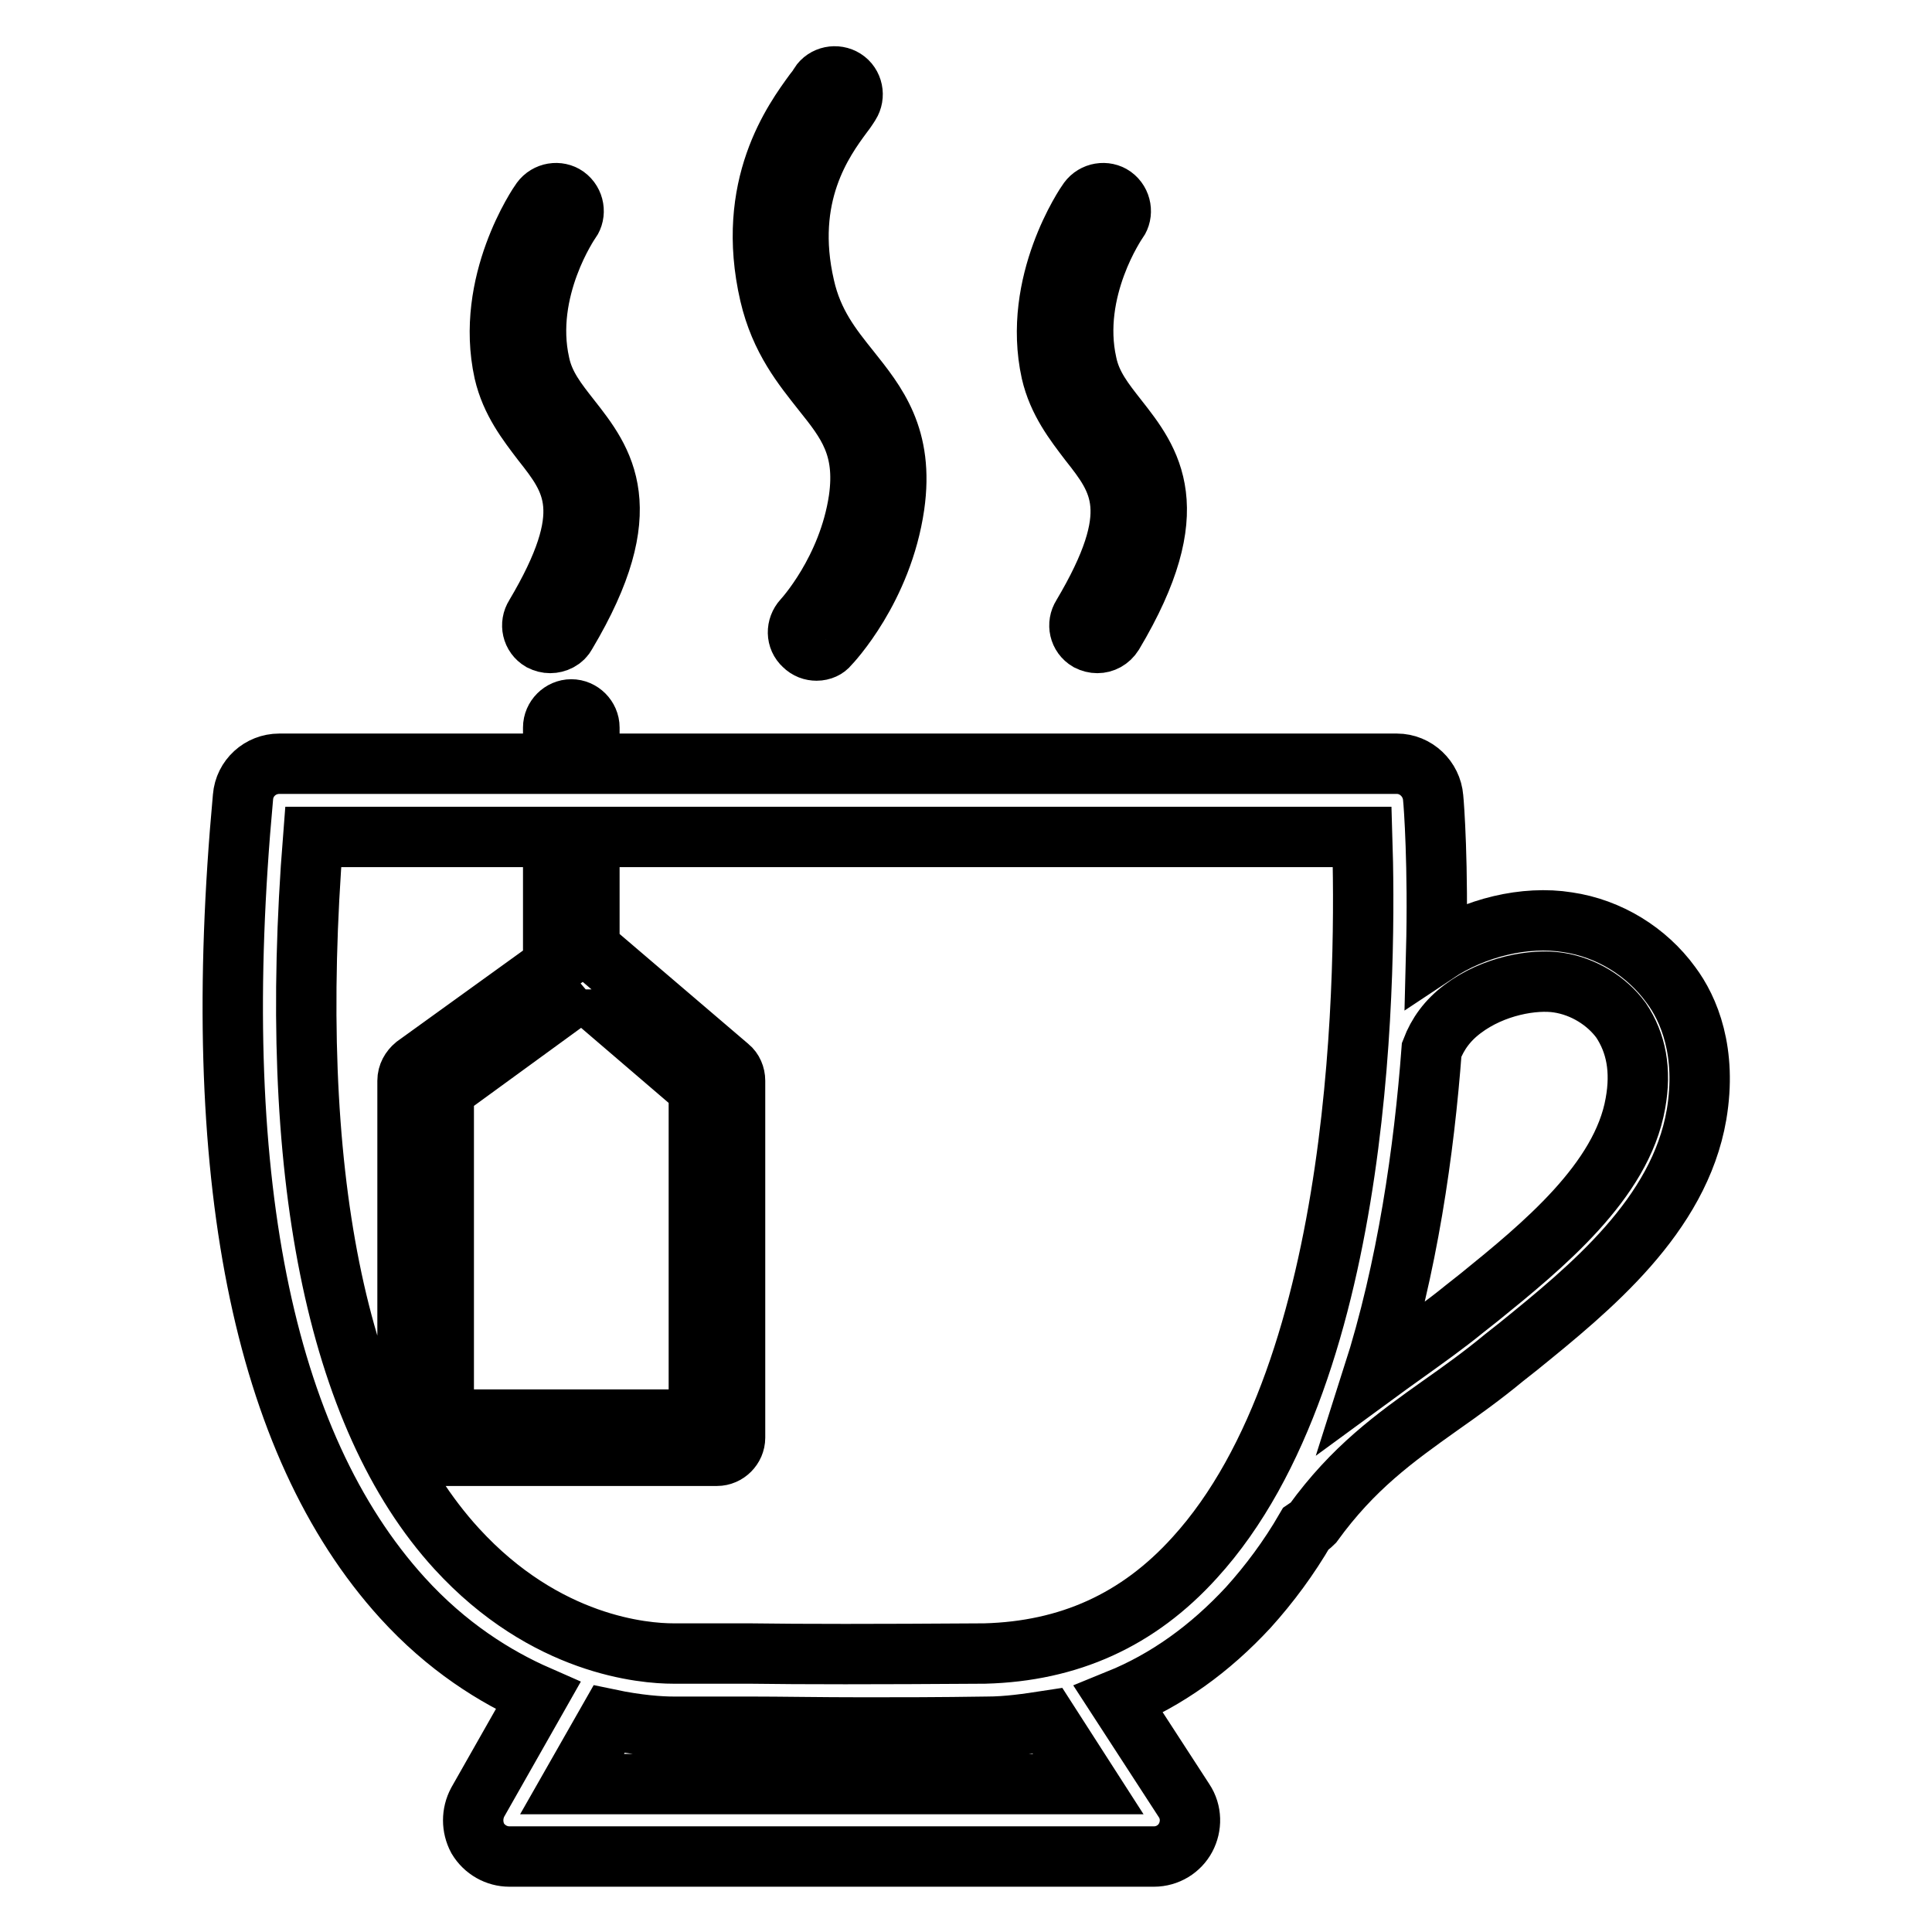
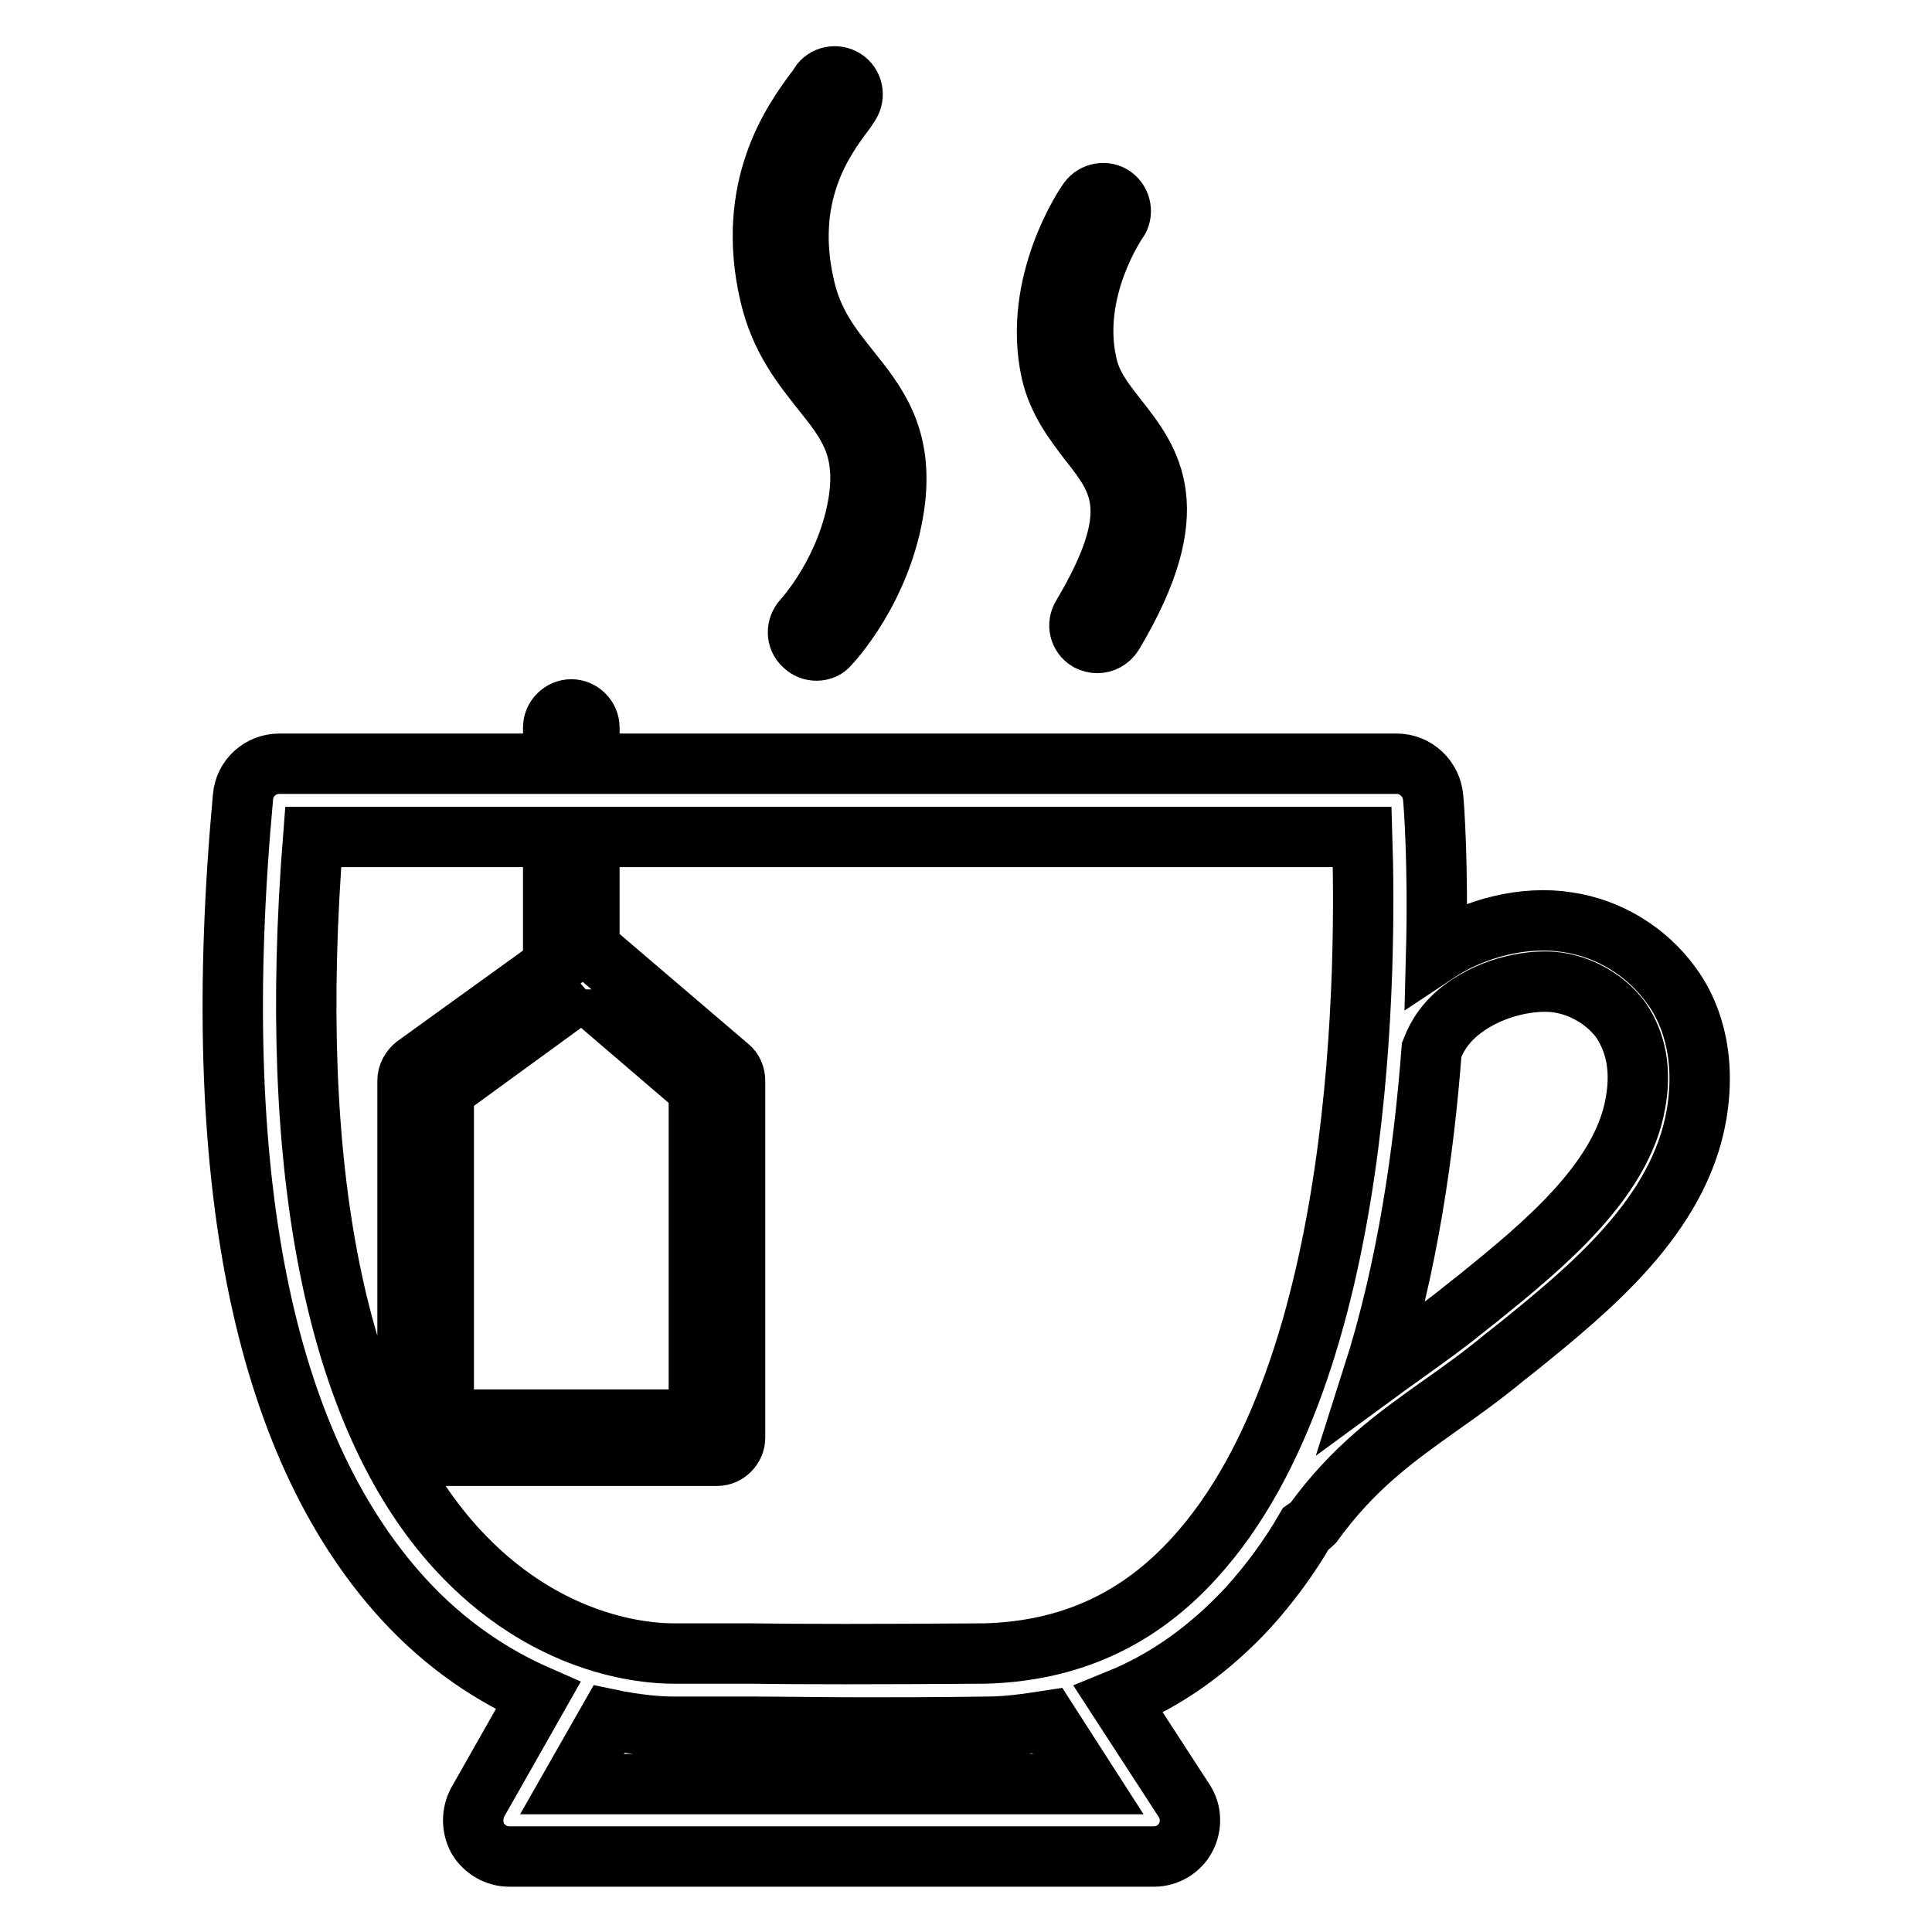
<svg xmlns="http://www.w3.org/2000/svg" version="1.1" x="0px" y="0px" viewBox="0 0 256 256" enable-background="new 0 0 256 256" xml:space="preserve">
  <g>
    <g>
-       <path stroke-width="8" fill-opacity="0" stroke="#000000" d="M72.9,85.2c-0.4,0-0.8-0.1-1.2-0.3c-1.2-0.7-1.5-2.2-0.8-3.3c8.2-13.8,5-17.9,0.9-23.1c-1.9-2.5-4.1-5.3-5-9.2c-2.6-11.8,4.6-22.3,4.9-22.7c0.8-1.1,2.3-1.3,3.3-0.6c1.1,0.8,1.3,2.3,0.6,3.3c-0.1,0.1-6.3,9.1-4.1,18.9c0.6,2.9,2.3,5,4.1,7.3c4.4,5.6,9.3,11.9-0.6,28.5C74.6,84.8,73.7,85.2,72.9,85.2z" />
      <path stroke-width="8" fill-opacity="0" stroke="#000000" d="M145.4,85.2c-0.4,0-0.8-0.1-1.2-0.3c-1.2-0.7-1.5-2.2-0.8-3.3c8.2-13.8,5-17.9,0.9-23.1c-1.9-2.5-4.1-5.3-5-9.2c-2.6-11.8,4.6-22.3,4.9-22.7c0.8-1.1,2.3-1.3,3.3-0.6c1.1,0.8,1.3,2.3,0.6,3.3c-0.1,0.1-6.3,9.1-4.1,18.9c0.6,2.9,2.3,5,4.1,7.3c4.4,5.6,9.3,11.9-0.6,28.5C147,84.8,146.2,85.2,145.4,85.2z" />
      <path stroke-width="8" fill-opacity="0" stroke="#000000" d="M108.2,86.2c-0.6,0-1.2-0.2-1.7-0.7c-1-0.9-1-2.4-0.1-3.4c0.1-0.1,6-6.5,7.4-15.9c1-7-1.6-10.3-4.8-14.3c-2.6-3.3-5.6-6.9-7-12.9c-3.3-14.3,3.2-23.1,5.9-26.8c0.3-0.4,0.6-0.7,0.7-1c0.7-1.1,2.2-1.4,3.3-0.7c1.1,0.7,1.4,2.2,0.7,3.3c-0.2,0.3-0.5,0.8-0.9,1.3c-2.6,3.5-7.9,10.8-5.1,22.9c1.1,4.9,3.6,8,6,11c3.5,4.4,7.2,8.9,5.9,18c-1.6,11-8.4,18.2-8.7,18.5C109.5,85.9,108.9,86.2,108.2,86.2z" />
      <path stroke-width="8" fill-opacity="0" stroke="#000000" d="M221.4,130.5c-3.2-4.4-8.2-7.5-13.7-8.3c-5.6-0.9-12.3,0.7-17.4,4.1c0.3-11.6-0.3-19.7-0.4-20.6c-0.2-2.5-2.3-4.5-4.8-4.5h-107v-4.8c0-1.3-1.1-2.4-2.4-2.4c-1.3,0-2.4,1.1-2.4,2.4v4.8H37c-2.5,0-4.6,1.9-4.8,4.4c-4.6,49.9,2.5,85.6,21.1,106.1c5.9,6.5,12.3,10.5,18,13l-8,14.1c-0.8,1.5-0.8,3.3,0,4.8c0.9,1.5,2.5,2.4,4.2,2.4h85.4c1.8,0,3.4-1,4.2-2.5c0.8-1.5,0.8-3.4-0.2-4.9l-8.7-13.4c6.4-2.6,12.1-6.7,17.2-12.2c2.8-3.1,5.4-6.6,7.6-10.4c0.3-0.2,0.7-0.5,1-0.8c5.3-7.3,10.7-11.2,16.9-15.6c2.7-1.9,5.5-3.9,8.4-6.3l1.9-1.5c9.5-7.7,21.3-17.3,23.6-30.7C226.2,139.4,223.8,133.7,221.4,130.5z M75.8,236.4l4.9-8.6c3.8,0.8,6.8,1,8.5,1c3.3,0,6.5,0,10,0c4.3,0,9.2,0.1,15.4,0.1c4.5,0,9.8,0,16.2-0.1c2.7,0,5.4-0.4,8-0.8l5.4,8.4H75.8z M158.3,206.4c-7.5,8.3-16.7,12.4-27.8,12.7c-15,0.1-23.9,0.1-31.3,0c-3.5,0-6.7,0-10,0c-3.8,0-16.9-1-28.7-13.9c-16-17.5-22.5-50.1-19-94.3h31.8v15.8v0v1.3L55,141.2c-0.6,0.5-1,1.2-1,2v47.3c0,1.3,1.1,2.4,2.4,2.4H95c1.3,0,2.4-1.1,2.4-2.4v-47.3c0-0.7-0.3-1.4-0.8-1.8l-18.5-15.8v-14.7h102.4C181,126.8,181.2,181.3,158.3,206.4z M77.2,131.1l15.4,13.2v43.8H58.8v-43.6L77.2,131.1C77.1,131.2,77.2,131.2,77.2,131.1z M216.7,146.2c-1.8,10.3-12.3,18.9-20.7,25.7l-1.9,1.5c-2.7,2.2-5.4,4.1-7.9,5.9c-1.4,1-2.8,2-4.3,3.1c4.6-14.4,6.8-30,7.8-43.3c0.8-2.1,2.1-3.9,4.1-5.4c4.1-3.1,9.5-4,12.7-3.5c3.3,0.5,6.4,2.4,8.3,5C216.8,138.2,217.5,141.8,216.7,146.2z" />
    </g>
  </g>
</svg>